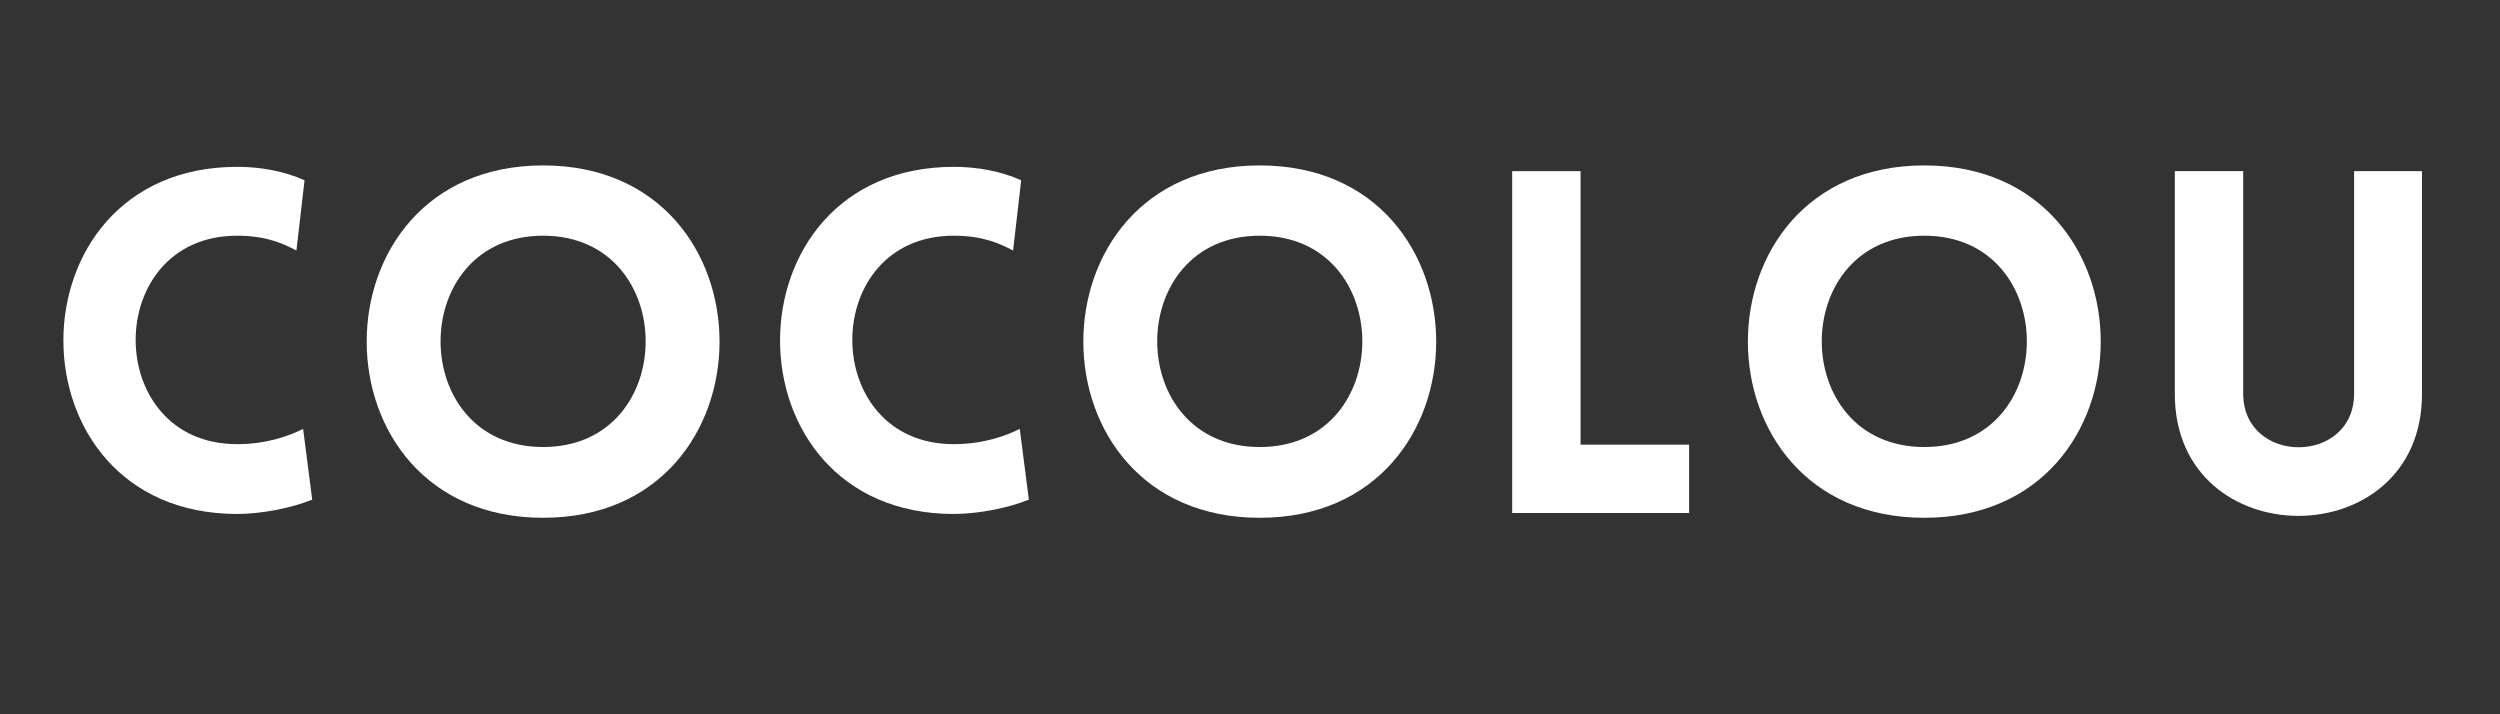
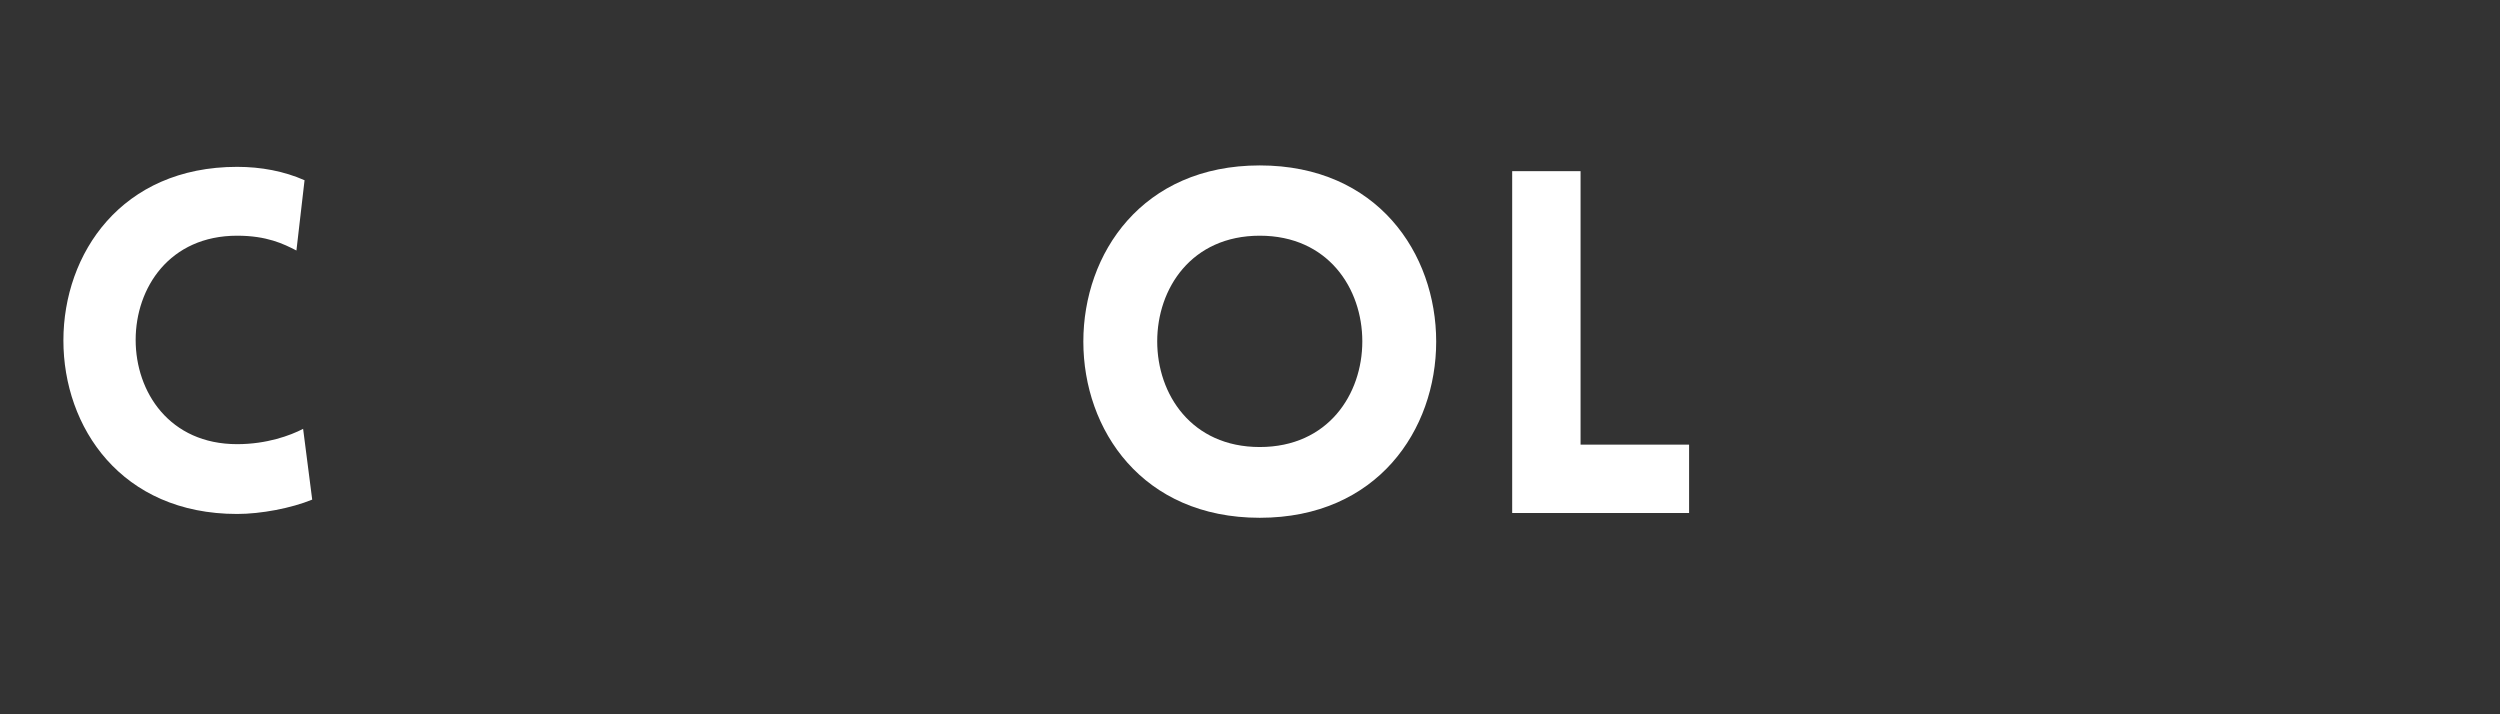
<svg xmlns="http://www.w3.org/2000/svg" width="1400" zoomAndPan="magnify" viewBox="0 0 1050 300" height="400" preserveAspectRatio="xMidYMid meet" version="1.0">
  <rect x="0" y="0" width="1050" height="300" fill="#333333" stroke="none" />
  <defs>
    <g />
  </defs>
  <g fill="#ffffff" fill-opacity="1">
    <g transform="translate(17.067, 215.461)">
      <g>
        <path d="M 107.43 -110.242 L 110.844 -139.762 C 102.211 -143.574 92.57 -145.383 82.531 -145.383 C -14.66 -145.383 -14.859 0.402 82.531 0.402 C 92.57 0.402 105.223 -2.008 114.059 -5.621 L 110.242 -35.34 C 104.82 -32.531 94.98 -28.914 82.531 -28.914 C 25.703 -28.914 25.703 -116.465 82.531 -116.465 C 94.98 -116.465 102.008 -113.055 107.43 -110.242 Z M 107.43 -110.242 " />
      </g>
    </g>
  </g>
  <g fill="#ffffff" fill-opacity="1">
    <g transform="translate(142.967, 215.461)">
      <g>
-         <path d="M 85.141 2.008 C 183.938 2.008 183.938 -145.984 85.141 -145.984 C -13.656 -145.984 -13.656 2.008 85.141 2.008 Z M 85.141 -27.711 C 27.711 -27.711 27.711 -116.465 85.141 -116.465 C 142.57 -116.465 142.57 -27.711 85.141 -27.711 Z M 85.141 -27.711 " />
-       </g>
+         </g>
    </g>
  </g>
  <g fill="#ffffff" fill-opacity="1">
    <g transform="translate(318.061, 215.461)">
      <g>
-         <path d="M 107.43 -110.242 L 110.844 -139.762 C 102.211 -143.574 92.57 -145.383 82.531 -145.383 C -14.66 -145.383 -14.859 0.402 82.531 0.402 C 92.57 0.402 105.223 -2.008 114.059 -5.621 L 110.242 -35.34 C 104.82 -32.531 94.98 -28.914 82.531 -28.914 C 25.703 -28.914 25.703 -116.465 82.531 -116.465 C 94.98 -116.465 102.008 -113.055 107.43 -110.242 Z M 107.43 -110.242 " />
-       </g>
+         </g>
    </g>
  </g>
  <g fill="#ffffff" fill-opacity="1">
    <g transform="translate(443.96, 215.461)">
      <g>
        <path d="M 85.141 2.008 C 183.938 2.008 183.938 -145.984 85.141 -145.984 C -13.656 -145.984 -13.656 2.008 85.141 2.008 Z M 85.141 -27.711 C 27.711 -27.711 27.711 -116.465 85.141 -116.465 C 142.57 -116.465 142.57 -27.711 85.141 -27.711 Z M 85.141 -27.711 " />
      </g>
    </g>
  </g>
  <g fill="#ffffff" fill-opacity="1">
    <g transform="translate(619.055, 215.461)">
      <g>
        <path d="M 16.062 -143.574 L 16.062 0 L 90.363 0 L 90.363 -28.715 L 44.781 -28.715 L 44.781 -143.574 Z M 16.062 -143.574 " />
      </g>
    </g>
  </g>
  <g fill="#ffffff" fill-opacity="1">
    <g transform="translate(723.067, 215.461)">
      <g>
-         <path d="M 85.141 2.008 C 183.938 2.008 183.938 -145.984 85.141 -145.984 C -13.656 -145.984 -13.656 2.008 85.141 2.008 Z M 85.141 -27.711 C 27.711 -27.711 27.711 -116.465 85.141 -116.465 C 142.57 -116.465 142.57 -27.711 85.141 -27.711 Z M 85.141 -27.711 " />
-       </g>
+         </g>
    </g>
  </g>
  <g fill="#ffffff" fill-opacity="1">
    <g transform="translate(898.162, 215.461)">
      <g>
-         <path d="M 119.078 -50 L 119.078 -143.574 L 90.562 -143.574 L 90.562 -50.199 C 90.562 -20.082 43.977 -20.082 43.977 -50.199 L 43.977 -143.574 L 15.262 -143.574 L 15.262 -50 C 15.262 18.273 119.078 18.273 119.078 -50 Z M 119.078 -50 " />
-       </g>
+         </g>
    </g>
  </g>
</svg>